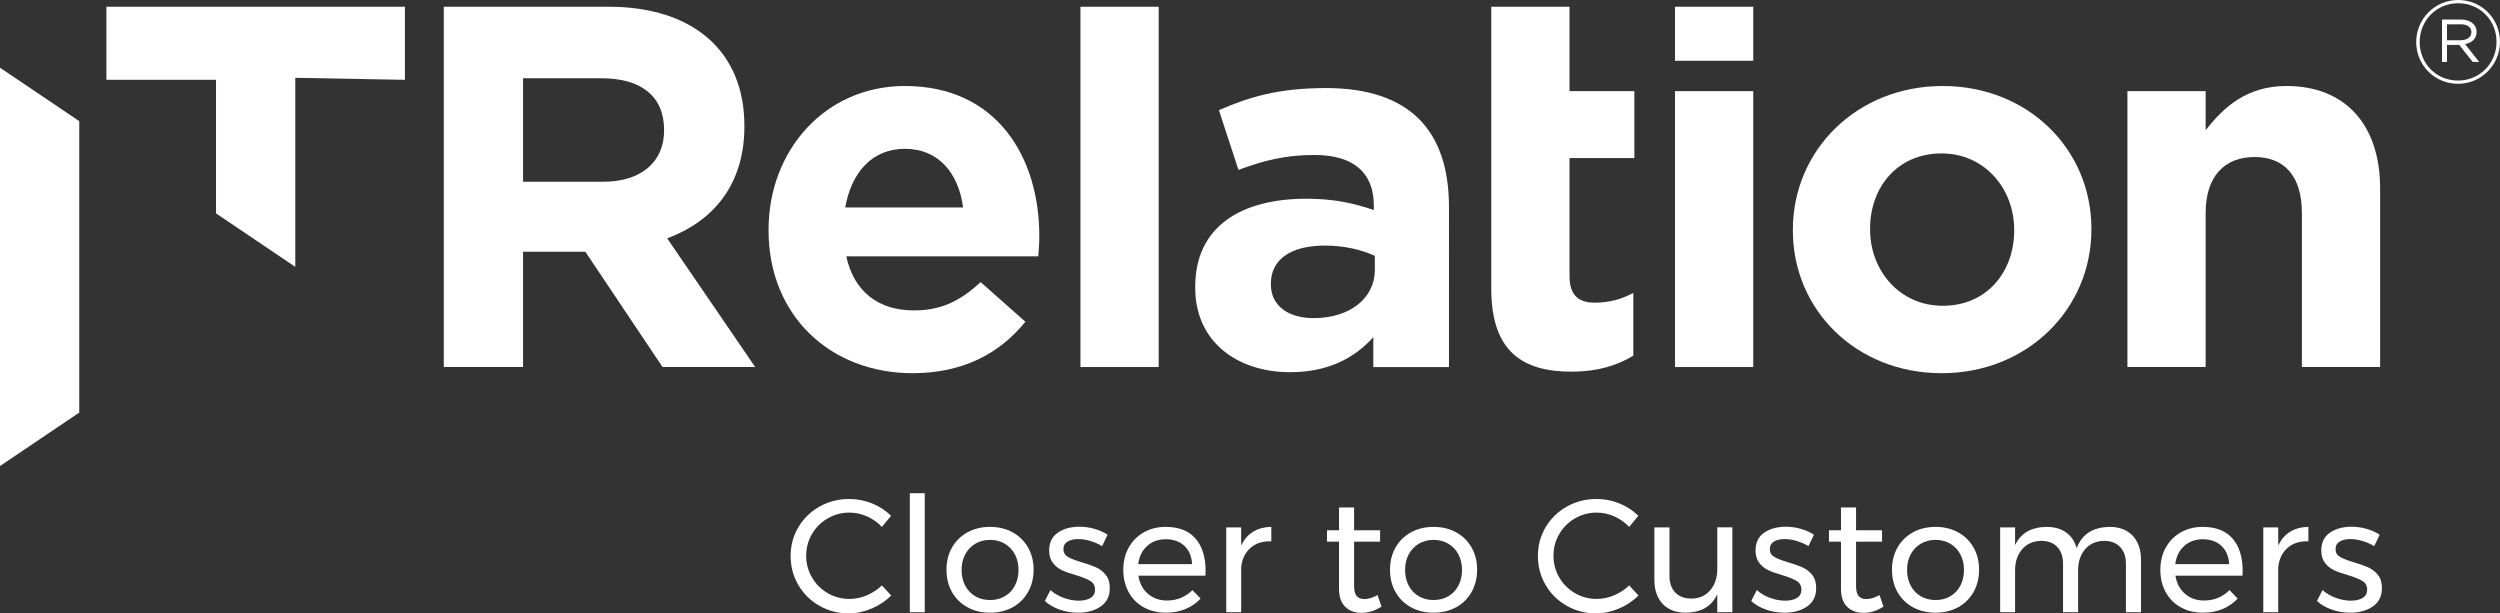
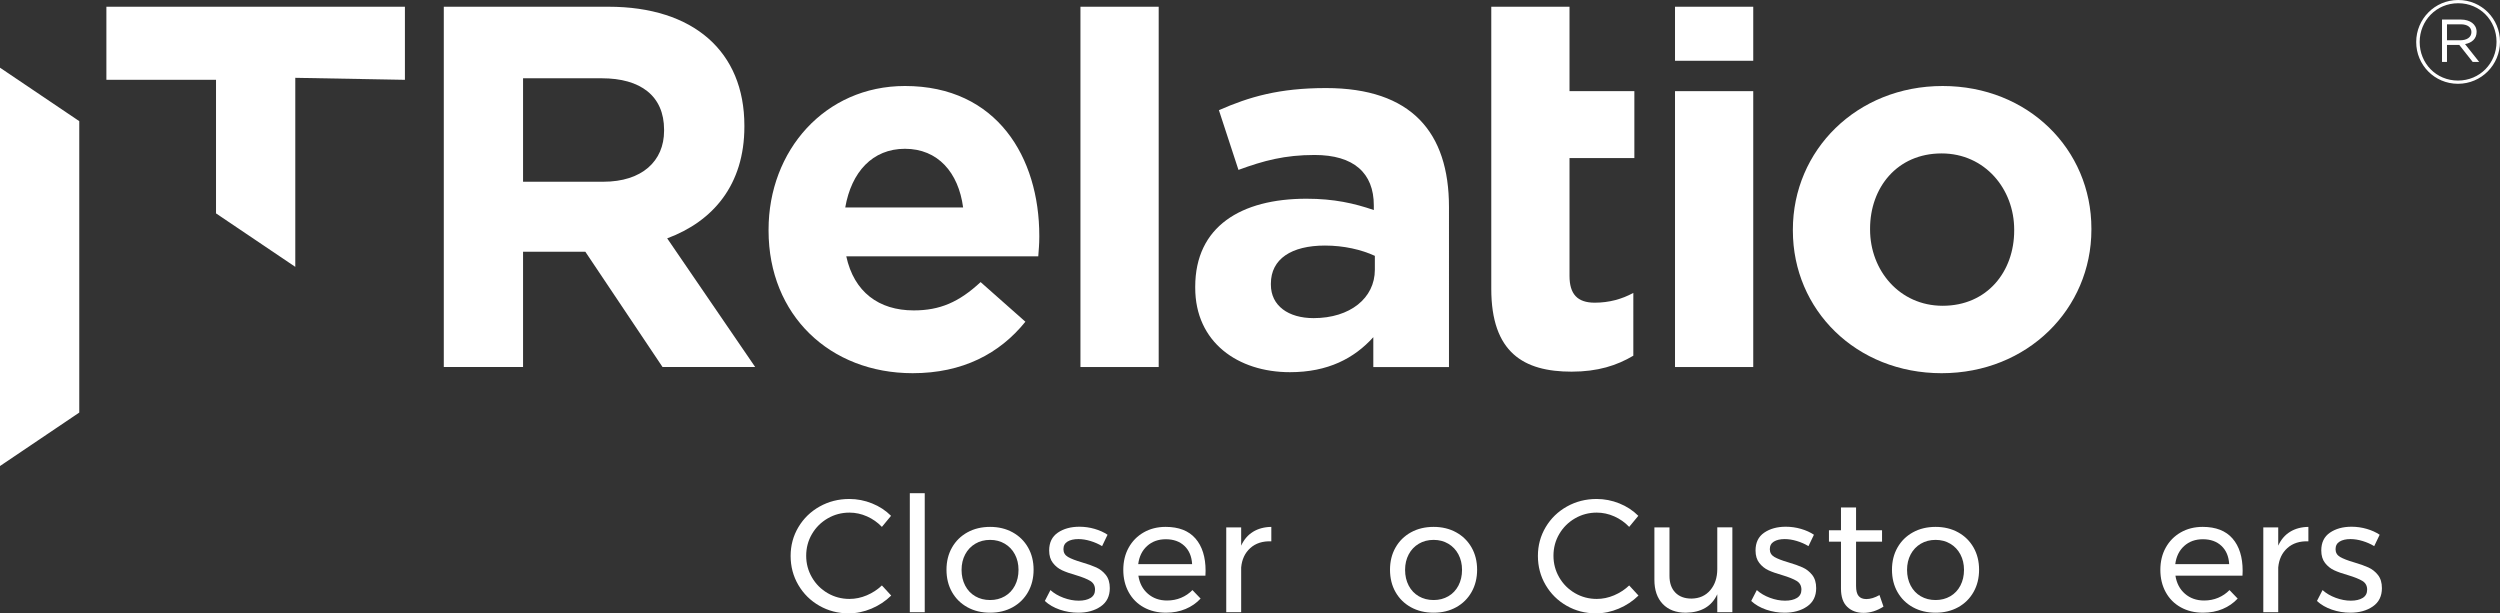
<svg xmlns="http://www.w3.org/2000/svg" version="1.1" id="Layer_1" x="0px" y="0px" viewBox="0 0 505.88 124.113" enable-background="new 0 0 505.88 124.113" xml:space="preserve">
  <rect x="0" y="0" width="505.88" height="124.113" fill="#333333" stroke="none" />
  <path fill="#FFFFFF" d="M134.378,26.255c0-6.873-4.79-10.415-12.602-10.415H105.841v20.934h16.247  c7.812,0,12.29-4.166,12.29-10.309V26.255z M134.066,74.268l-15.623-23.329H105.841v23.329H89.802V1.363h33.329  c17.184,0,27.495,9.062,27.495,24.059v0.208c0,11.769-6.353,19.165-15.621,22.6l17.808,26.038H134.066z" />
  <path fill="#FFFFFF" d="M183.12,30.108c-6.561,0-10.833,4.688-12.082,11.873h23.851  C193.951,34.901,189.785,30.108,183.12,30.108 M210.094,51.876h-38.848c1.563,7.187,6.561,10.935,13.644,10.935  c5.31,0,9.164-1.667,13.538-5.729l9.062,8.02c-5.208,6.459-12.708,10.415-22.81,10.415  c-16.768,0-29.161-11.767-29.161-28.849v-0.208c0-15.935,11.353-29.057,27.601-29.057  c18.642,0,27.182,14.477,27.182,30.308v0.208C210.302,49.481,210.198,50.418,210.094,51.876" />
  <rect x="218.632" y="1.363" fill="#FFFFFF" width="15.831" height="72.905" />
  <path fill="#FFFFFF" d="M268.31,17.819c-9.476,0-15.517,1.771-21.662,4.478l3.958,12.082  c5.102-1.875,9.372-3.019,15.413-3.019c7.916,0,11.977,3.646,11.977,10.207v0.936  c-3.958-1.353-8.02-2.291-13.644-2.291c-13.226,0-22.496,5.625-22.496,17.81v0.208  c0,11.039,8.646,17.082,19.165,17.082c7.707,0,13.018-2.813,16.872-7.083v6.041h15.311V41.878  C293.203,26.777,285.6,17.819,268.31,17.819z M278.204,54.583c0,5.729-4.998,9.79-12.394,9.79  c-5.102,0-8.644-2.499-8.644-6.769v-0.208c0-5,4.166-7.707,10.935-7.707c3.854,0,7.396,0.832,10.103,2.083  V54.583z" />
  <path fill="#FFFFFF" d="M317.594,1.363h-15.831v57.075c0,12.914,6.561,16.768,16.247,16.768  c5.312,0,9.164-1.25,12.498-3.229V59.27c-2.291,1.251-4.894,1.979-7.812,1.979c-3.54,0-5.102-1.771-5.102-5.417  V31.984h13.122V18.444h-13.122V1.363z" />
  <rect x="338.942" y="1.363" fill="#FFFFFF" width="15.831" height="10.935" />
  <rect x="338.942" y="18.445" fill="#FFFFFF" width="15.831" height="55.824" />
  <path fill="#FFFFFF" d="M393.099,17.403c-17.394,0-30.308,13.018-30.308,29.057v0.208  c0,16.039,12.81,28.849,30.1,28.849c17.394,0,30.308-13.018,30.308-29.057v-0.208  C423.199,30.213,410.389,17.403,393.099,17.403z M407.575,46.669c0,8.228-5.414,15.205-14.477,15.205  c-8.748,0-14.685-7.185-14.685-15.413v-0.208c0-8.228,5.416-15.207,14.477-15.207c8.748,0,14.685,7.187,14.685,15.415  V46.669z" />
-   <path fill="#FFFFFF" d="M462.668,17.402c-8.018,0-12.706,4.27-16.352,8.956v-7.914h-15.829v55.824h15.829V43.128  c0-7.5,3.854-11.353,9.895-11.353s9.582,3.854,9.582,11.353v31.14h15.831V38.128  C481.625,25.318,474.646,17.402,462.668,17.402z" />
  <polygon fill="#FFFFFF" points="0,94.302 16.039,83.484 16.039,24.515 0,13.697 " />
  <polygon fill="#FFFFFF" points="59.752,15.746 59.752,53.999 43.712,43.18 43.712,16.152 21.528,16.152 21.528,1.363   81.936,1.363 81.936,16.152 " />
  <g>
    <path fill="#FFFFFF" d="M497.378,16.956c-4.754,0-8.455-3.817-8.455-8.455c0-4.637,3.747-8.502,8.502-8.502   c4.754,0,8.455,3.817,8.455,8.455C505.88,13.092,502.133,16.956,497.378,16.956z M497.425,0.656   c-4.45,0-7.799,3.537-7.799,7.846s3.326,7.799,7.752,7.799c4.45,0,7.799-3.536,7.799-7.846   C505.177,4.145,501.852,0.656,497.425,0.656z M498.807,8.923l2.857,3.607h-1.312l-2.717-3.443h-2.483v3.443h-1.007   V3.958h3.841c1.827,0,3.162,0.96,3.162,2.482C501.149,7.846,500.189,8.665,498.807,8.923z M497.941,4.918h-2.787   v3.232h2.67c1.288,0,2.272-0.562,2.272-1.663C500.095,5.504,499.276,4.918,497.941,4.918z" />
  </g>
  <g>
    <g>
      <path fill="#FFFFFF" d="M175.436,104.491c-1.147-0.508-2.326-0.763-3.539-0.763c-1.601,0-3.072,0.389-4.414,1.169    c-1.342,0.779-2.401,1.835-3.181,3.165c-0.779,1.33-1.169,2.797-1.169,4.398c0,1.58,0.389,3.041,1.169,4.382    c0.779,1.342,1.839,2.402,3.181,3.182c1.342,0.778,2.813,1.169,4.414,1.169c1.19,0,2.358-0.244,3.506-0.731    c1.146-0.487,2.163-1.152,3.051-1.996l1.882,2.045c-1.147,1.126-2.478,2.007-3.992,2.645    c-1.515,0.639-3.052,0.958-4.609,0.958c-2.164,0-4.144-0.514-5.94-1.542c-1.797-1.027-3.214-2.429-4.253-4.204    c-1.039-1.774-1.558-3.733-1.558-5.875c0-2.12,0.524-4.062,1.574-5.827c1.05-1.763,2.483-3.153,4.3-4.172    c1.818-1.016,3.82-1.525,6.005-1.525c1.579,0,3.11,0.298,4.593,0.893s2.764,1.434,3.847,2.515l-1.85,2.239    C177.589,105.708,176.583,105,175.436,104.491z" />
      <path fill="#FFFFFF" d="M184.102,99.8h3.019v24.085h-3.019V99.8z" />
      <path fill="#FFFFFF" d="M204.914,107.721c1.33,0.735,2.369,1.758,3.116,3.067c0.746,1.309,1.12,2.807,1.12,4.495    c0,1.687-0.374,3.192-1.12,4.512c-0.747,1.32-1.786,2.348-3.116,3.083c-1.331,0.736-2.852,1.104-4.561,1.104    c-1.731,0-3.263-0.368-4.593-1.104c-1.331-0.735-2.369-1.758-3.116-3.067c-0.746-1.309-1.12-2.818-1.12-4.528    c0-1.688,0.374-3.187,1.12-4.495c0.747-1.31,1.785-2.332,3.116-3.067c1.33-0.735,2.862-1.104,4.593-1.104    C202.062,106.617,203.583,106.986,204.914,107.721z M197.351,110.025c-0.877,0.52-1.559,1.24-2.045,2.159    c-0.487,0.92-0.731,1.963-0.731,3.132c0,1.191,0.244,2.251,0.731,3.182c0.487,0.93,1.169,1.65,2.045,2.158    c0.876,0.508,1.877,0.763,3.002,0.763c1.104,0,2.094-0.255,2.97-0.763c0.877-0.508,1.559-1.228,2.045-2.158    c0.487-0.93,0.731-1.991,0.731-3.182c0-1.169-0.244-2.212-0.731-3.132c-0.487-0.92-1.169-1.64-2.045-2.159    c-0.876-0.519-1.866-0.778-2.97-0.778C199.228,109.246,198.227,109.506,197.351,110.025z" />
      <path fill="#FFFFFF" d="M220.66,109.474c-0.855-0.26-1.672-0.39-2.451-0.39c-0.909,0-1.64,0.168-2.191,0.503    c-0.552,0.336-0.828,0.85-0.828,1.542s0.308,1.217,0.925,1.574c0.617,0.357,1.553,0.72,2.808,1.087    c1.19,0.346,2.163,0.693,2.921,1.039c0.758,0.346,1.402,0.855,1.931,1.525c0.531,0.671,0.796,1.558,0.796,2.662    c0,1.623-0.612,2.857-1.834,3.7c-1.223,0.844-2.744,1.266-4.561,1.266c-1.278,0-2.516-0.206-3.717-0.616    c-1.201-0.412-2.213-0.996-3.035-1.754l1.136-2.207c0.714,0.65,1.596,1.169,2.646,1.559    c1.048,0.389,2.072,0.584,3.067,0.584c0.995,0,1.796-0.183,2.401-0.552c0.606-0.368,0.909-0.93,0.909-1.687    c0-0.779-0.32-1.363-0.958-1.754c-0.638-0.389-1.606-0.778-2.905-1.169c-1.147-0.324-2.083-0.653-2.808-0.99    c-0.726-0.335-1.342-0.827-1.85-1.477c-0.508-0.65-0.763-1.493-0.763-2.532c0-1.601,0.584-2.802,1.753-3.603    c1.169-0.8,2.63-1.201,4.382-1.201c1.039,0,2.061,0.146,3.067,0.438c1.007,0.293,1.877,0.688,2.613,1.185    l-1.104,2.305C222.299,110.079,221.515,109.733,220.66,109.474z" />
      <path fill="#FFFFFF" d="M241.908,108.97c1.363,1.569,2.045,3.749,2.045,6.541c0,0.433-0.012,0.758-0.033,0.973    h-13.568c0.238,1.537,0.882,2.759,1.931,3.668c1.05,0.909,2.343,1.363,3.879,1.363    c1.017,0,1.964-0.184,2.84-0.552c0.877-0.368,1.64-0.888,2.289-1.559l1.655,1.72    c-0.844,0.909-1.862,1.612-3.051,2.11c-1.191,0.498-2.511,0.747-3.961,0.747c-1.687,0-3.187-0.362-4.495-1.087    c-1.31-0.725-2.326-1.747-3.051-3.067c-0.726-1.32-1.087-2.824-1.087-4.512c0-1.687,0.362-3.187,1.087-4.495    c0.725-1.309,1.736-2.337,3.034-3.084c1.299-0.746,2.781-1.12,4.448-1.12    C238.533,106.617,240.545,107.401,241.908,108.97z M241.227,114.148c-0.087-1.558-0.606-2.786-1.558-3.684    c-0.953-0.898-2.207-1.347-3.766-1.347c-1.515,0-2.775,0.455-3.781,1.363c-1.007,0.909-1.606,2.132-1.802,3.668    H241.227z" />
      <path fill="#FFFFFF" d="M253.555,107.607c1.039-0.638,2.273-0.969,3.7-0.99v2.921    c-1.753-0.064-3.17,0.39-4.253,1.363c-1.082,0.973-1.699,2.283-1.849,3.928v9.056h-3.02v-17.171h3.02v3.7    C251.716,109.181,252.516,108.246,253.555,107.607z" />
-       <path fill="#FFFFFF" d="M279.555,122.749c-1.321,0.844-2.662,1.266-4.025,1.266c-1.363,0-2.467-0.406-3.31-1.217    c-0.845-0.811-1.266-2.039-1.266-3.684v-9.511h-2.434v-2.305h2.434v-4.609h3.051v4.609h5.258v2.305h-5.258v8.959    c0,0.953,0.173,1.635,0.52,2.045c0.345,0.411,0.865,0.616,1.558,0.616c0.822,0,1.709-0.27,2.662-0.811    L279.555,122.749z" />
      <path fill="#FFFFFF" d="M294.661,107.721c1.33,0.735,2.369,1.758,3.116,3.067c0.746,1.309,1.12,2.807,1.12,4.495    c0,1.687-0.373,3.192-1.12,4.512c-0.747,1.32-1.786,2.348-3.116,3.083c-1.331,0.736-2.852,1.104-4.561,1.104    c-1.731,0-3.263-0.368-4.593-1.104c-1.331-0.735-2.369-1.758-3.116-3.067c-0.746-1.309-1.12-2.818-1.12-4.528    c0-1.688,0.374-3.187,1.12-4.495c0.747-1.31,1.785-2.332,3.116-3.067c1.33-0.735,2.862-1.104,4.593-1.104    C291.809,106.617,293.33,106.986,294.661,107.721z M287.098,110.025c-0.877,0.52-1.559,1.24-2.045,2.159    c-0.487,0.92-0.731,1.963-0.731,3.132c0,1.191,0.244,2.251,0.731,3.182c0.487,0.93,1.169,1.65,2.045,2.158    c0.876,0.508,1.877,0.763,3.002,0.763c1.104,0,2.094-0.255,2.97-0.763c0.877-0.508,1.559-1.228,2.045-2.158    c0.487-0.93,0.731-1.991,0.731-3.182c0-1.169-0.244-2.212-0.731-3.132c-0.487-0.92-1.169-1.64-2.045-2.159    c-0.876-0.519-1.866-0.778-2.97-0.778C288.975,109.246,287.974,109.506,287.098,110.025z" />
      <path fill="#FFFFFF" d="M326.65,104.491c-1.147-0.508-2.326-0.763-3.539-0.763c-1.601,0-3.072,0.389-4.414,1.169    c-1.342,0.779-2.401,1.835-3.181,3.165s-1.169,2.797-1.169,4.398c0,1.58,0.389,3.041,1.169,4.382    c0.779,1.342,1.839,2.402,3.181,3.182c1.342,0.778,2.813,1.169,4.414,1.169c1.19,0,2.358-0.244,3.506-0.731    c1.146-0.487,2.163-1.152,3.051-1.996l1.882,2.045c-1.147,1.126-2.478,2.007-3.992,2.645    c-1.515,0.639-3.052,0.958-4.609,0.958c-2.164,0-4.144-0.514-5.94-1.542c-1.797-1.027-3.214-2.429-4.253-4.204    c-1.039-1.774-1.558-3.733-1.558-5.875c0-2.12,0.524-4.062,1.574-5.827c1.05-1.763,2.483-3.153,4.3-4.172    c1.818-1.016,3.82-1.525,6.005-1.525c1.579,0,3.11,0.298,4.593,0.893c1.482,0.595,2.764,1.434,3.847,2.515    l-1.85,2.239C328.802,105.708,327.797,105,326.65,104.491z" />
      <path fill="#FFFFFF" d="M350.546,106.714v17.171h-3.052v-3.635c-1.125,2.445-3.246,3.689-6.362,3.733    c-1.991,0-3.549-0.589-4.674-1.769c-1.125-1.179-1.688-2.808-1.688-4.886v-10.614h3.052v9.802    c0,1.45,0.394,2.581,1.184,3.392s1.878,1.217,3.263,1.217c1.601-0.021,2.872-0.589,3.815-1.704    c0.941-1.114,1.411-2.537,1.411-4.268v-8.44H350.546z" />
      <path fill="#FFFFFF" d="M363.597,109.474c-0.855-0.26-1.672-0.39-2.451-0.39c-0.909,0-1.64,0.168-2.191,0.503    c-0.552,0.336-0.828,0.85-0.828,1.542s0.308,1.217,0.925,1.574c0.617,0.357,1.553,0.72,2.808,1.087    c1.19,0.346,2.163,0.693,2.921,1.039c0.758,0.346,1.402,0.855,1.931,1.525c0.531,0.671,0.796,1.558,0.796,2.662    c0,1.623-0.612,2.857-1.834,3.7c-1.223,0.844-2.744,1.266-4.561,1.266c-1.278,0-2.516-0.206-3.717-0.616    c-1.201-0.412-2.213-0.996-3.035-1.754l1.136-2.207c0.714,0.65,1.596,1.169,2.646,1.559    c1.048,0.389,2.072,0.584,3.067,0.584c0.995,0,1.796-0.183,2.401-0.552c0.606-0.368,0.909-0.93,0.909-1.687    c0-0.779-0.32-1.363-0.958-1.754c-0.638-0.389-1.606-0.778-2.905-1.169c-1.147-0.324-2.083-0.653-2.808-0.99    c-0.726-0.335-1.342-0.827-1.85-1.477c-0.508-0.65-0.763-1.493-0.763-2.532c0-1.601,0.584-2.802,1.753-3.603    c1.169-0.8,2.63-1.201,4.382-1.201c1.039,0,2.061,0.146,3.067,0.438c1.007,0.293,1.877,0.688,2.613,1.185    l-1.104,2.305C365.236,110.079,364.451,109.733,363.597,109.474z" />
      <path fill="#FFFFFF" d="M381.128,122.749c-1.321,0.844-2.662,1.266-4.025,1.266c-1.363,0-2.467-0.406-3.31-1.217    c-0.845-0.811-1.266-2.039-1.266-3.684v-9.511h-2.434v-2.305h2.434v-4.609h3.051v4.609h5.258v2.305h-5.258v8.959    c0,0.953,0.173,1.635,0.52,2.045c0.345,0.411,0.865,0.616,1.558,0.616c0.822,0,1.709-0.27,2.662-0.811    L381.128,122.749z" />
      <path fill="#FFFFFF" d="M396.235,107.721c1.33,0.735,2.369,1.758,3.116,3.067c0.746,1.309,1.12,2.807,1.12,4.495    c0,1.687-0.374,3.192-1.12,4.512c-0.747,1.32-1.786,2.348-3.116,3.083c-1.331,0.736-2.852,1.104-4.561,1.104    c-1.731,0-3.263-0.368-4.593-1.104c-1.331-0.735-2.369-1.758-3.116-3.067c-0.746-1.309-1.12-2.818-1.12-4.528    c0-1.688,0.374-3.187,1.12-4.495c0.747-1.31,1.785-2.332,3.116-3.067c1.33-0.735,2.862-1.104,4.593-1.104    C393.383,106.617,394.904,106.986,396.235,107.721z M388.672,110.025c-0.877,0.52-1.559,1.24-2.045,2.159    s-0.731,1.963-0.731,3.132c0,1.191,0.244,2.251,0.731,3.182s1.169,1.65,2.045,2.158    c0.876,0.508,1.877,0.763,3.002,0.763c1.104,0,2.094-0.255,2.97-0.763c0.877-0.508,1.559-1.228,2.045-2.158    s0.731-1.991,0.731-3.182c0-1.169-0.244-2.212-0.731-3.132s-1.169-1.64-2.045-2.159    c-0.876-0.519-1.866-0.778-2.97-0.778C390.549,109.246,389.548,109.506,388.672,110.025z" />
-       <path fill="#FFFFFF" d="M431.55,108.402c1.125,1.191,1.687,2.814,1.687,4.869v10.615h-3.051v-9.803    c0-1.449-0.395-2.586-1.185-3.408s-1.877-1.234-3.262-1.234c-1.623,0.044-2.901,0.617-3.83,1.72    c-0.931,1.104-1.396,2.521-1.396,4.253v8.472h-3.052v-9.803c0-1.449-0.389-2.586-1.169-3.408    s-1.872-1.234-3.278-1.234c-1.623,0.044-2.905,0.617-3.847,1.72c-0.941,1.104-1.411,2.521-1.411,4.253v8.472    h-3.02v-17.171h3.02v3.603c1.125-2.424,3.256-3.657,6.394-3.7c1.579,0,2.894,0.378,3.943,1.136    c1.05,0.758,1.758,1.818,2.126,3.181c1.06-2.834,3.289-4.273,6.687-4.317    C428.877,106.617,430.425,107.213,431.55,108.402z" />
      <path fill="#FFFFFF" d="M451.759,108.97c1.363,1.569,2.045,3.749,2.045,6.541c0,0.433-0.012,0.758-0.033,0.973    h-13.568c0.238,1.537,0.882,2.759,1.931,3.668s2.343,1.363,3.879,1.363c1.017,0,1.964-0.184,2.84-0.552    c0.877-0.368,1.64-0.888,2.289-1.559l1.655,1.72c-0.844,0.909-1.862,1.612-3.051,2.11    c-1.191,0.498-2.511,0.747-3.961,0.747c-1.687,0-3.187-0.362-4.495-1.087c-1.31-0.725-2.326-1.747-3.051-3.067    c-0.726-1.32-1.087-2.824-1.087-4.512c0-1.687,0.362-3.187,1.087-4.495c0.725-1.309,1.736-2.337,3.034-3.084    c1.299-0.746,2.781-1.12,4.448-1.12C448.383,106.617,450.395,107.401,451.759,108.97z M451.077,114.148    c-0.087-1.558-0.606-2.786-1.558-3.684c-0.953-0.898-2.207-1.347-3.766-1.347c-1.515,0-2.775,0.455-3.781,1.363    c-1.007,0.909-1.606,2.132-1.802,3.668H451.077z" />
      <path fill="#FFFFFF" d="M463.406,107.607c1.039-0.638,2.273-0.969,3.7-0.99v2.921    c-1.753-0.064-3.17,0.39-4.253,1.363c-1.082,0.973-1.699,2.283-1.849,3.928v9.056h-3.02v-17.171h3.02v3.7    C461.566,109.181,462.367,108.246,463.406,107.607z" />
      <path fill="#FFFFFF" d="M478.075,109.474c-0.855-0.26-1.672-0.39-2.451-0.39c-0.909,0-1.64,0.168-2.191,0.503    c-0.552,0.336-0.828,0.85-0.828,1.542s0.308,1.217,0.925,1.574c0.617,0.357,1.553,0.72,2.808,1.087    c1.19,0.346,2.163,0.693,2.921,1.039c0.758,0.346,1.402,0.855,1.931,1.525c0.531,0.671,0.796,1.558,0.796,2.662    c0,1.623-0.612,2.857-1.834,3.7c-1.223,0.844-2.744,1.266-4.561,1.266c-1.278,0-2.516-0.206-3.717-0.616    c-1.201-0.412-2.213-0.996-3.035-1.754l1.136-2.207c0.714,0.65,1.596,1.169,2.646,1.559    c1.048,0.389,2.072,0.584,3.067,0.584c0.995,0,1.796-0.183,2.401-0.552c0.606-0.368,0.909-0.93,0.909-1.687    c0-0.779-0.32-1.363-0.958-1.754c-0.638-0.389-1.606-0.778-2.905-1.169c-1.147-0.324-2.083-0.653-2.808-0.99    c-0.726-0.335-1.342-0.827-1.85-1.477s-0.763-1.493-0.763-2.532c0-1.601,0.584-2.802,1.753-3.603    c1.169-0.8,2.63-1.201,4.382-1.201c1.039,0,2.061,0.146,3.067,0.438c1.007,0.293,1.877,0.688,2.613,1.185    l-1.104,2.305C479.713,110.079,478.929,109.733,478.075,109.474z" />
    </g>
  </g>
</svg>